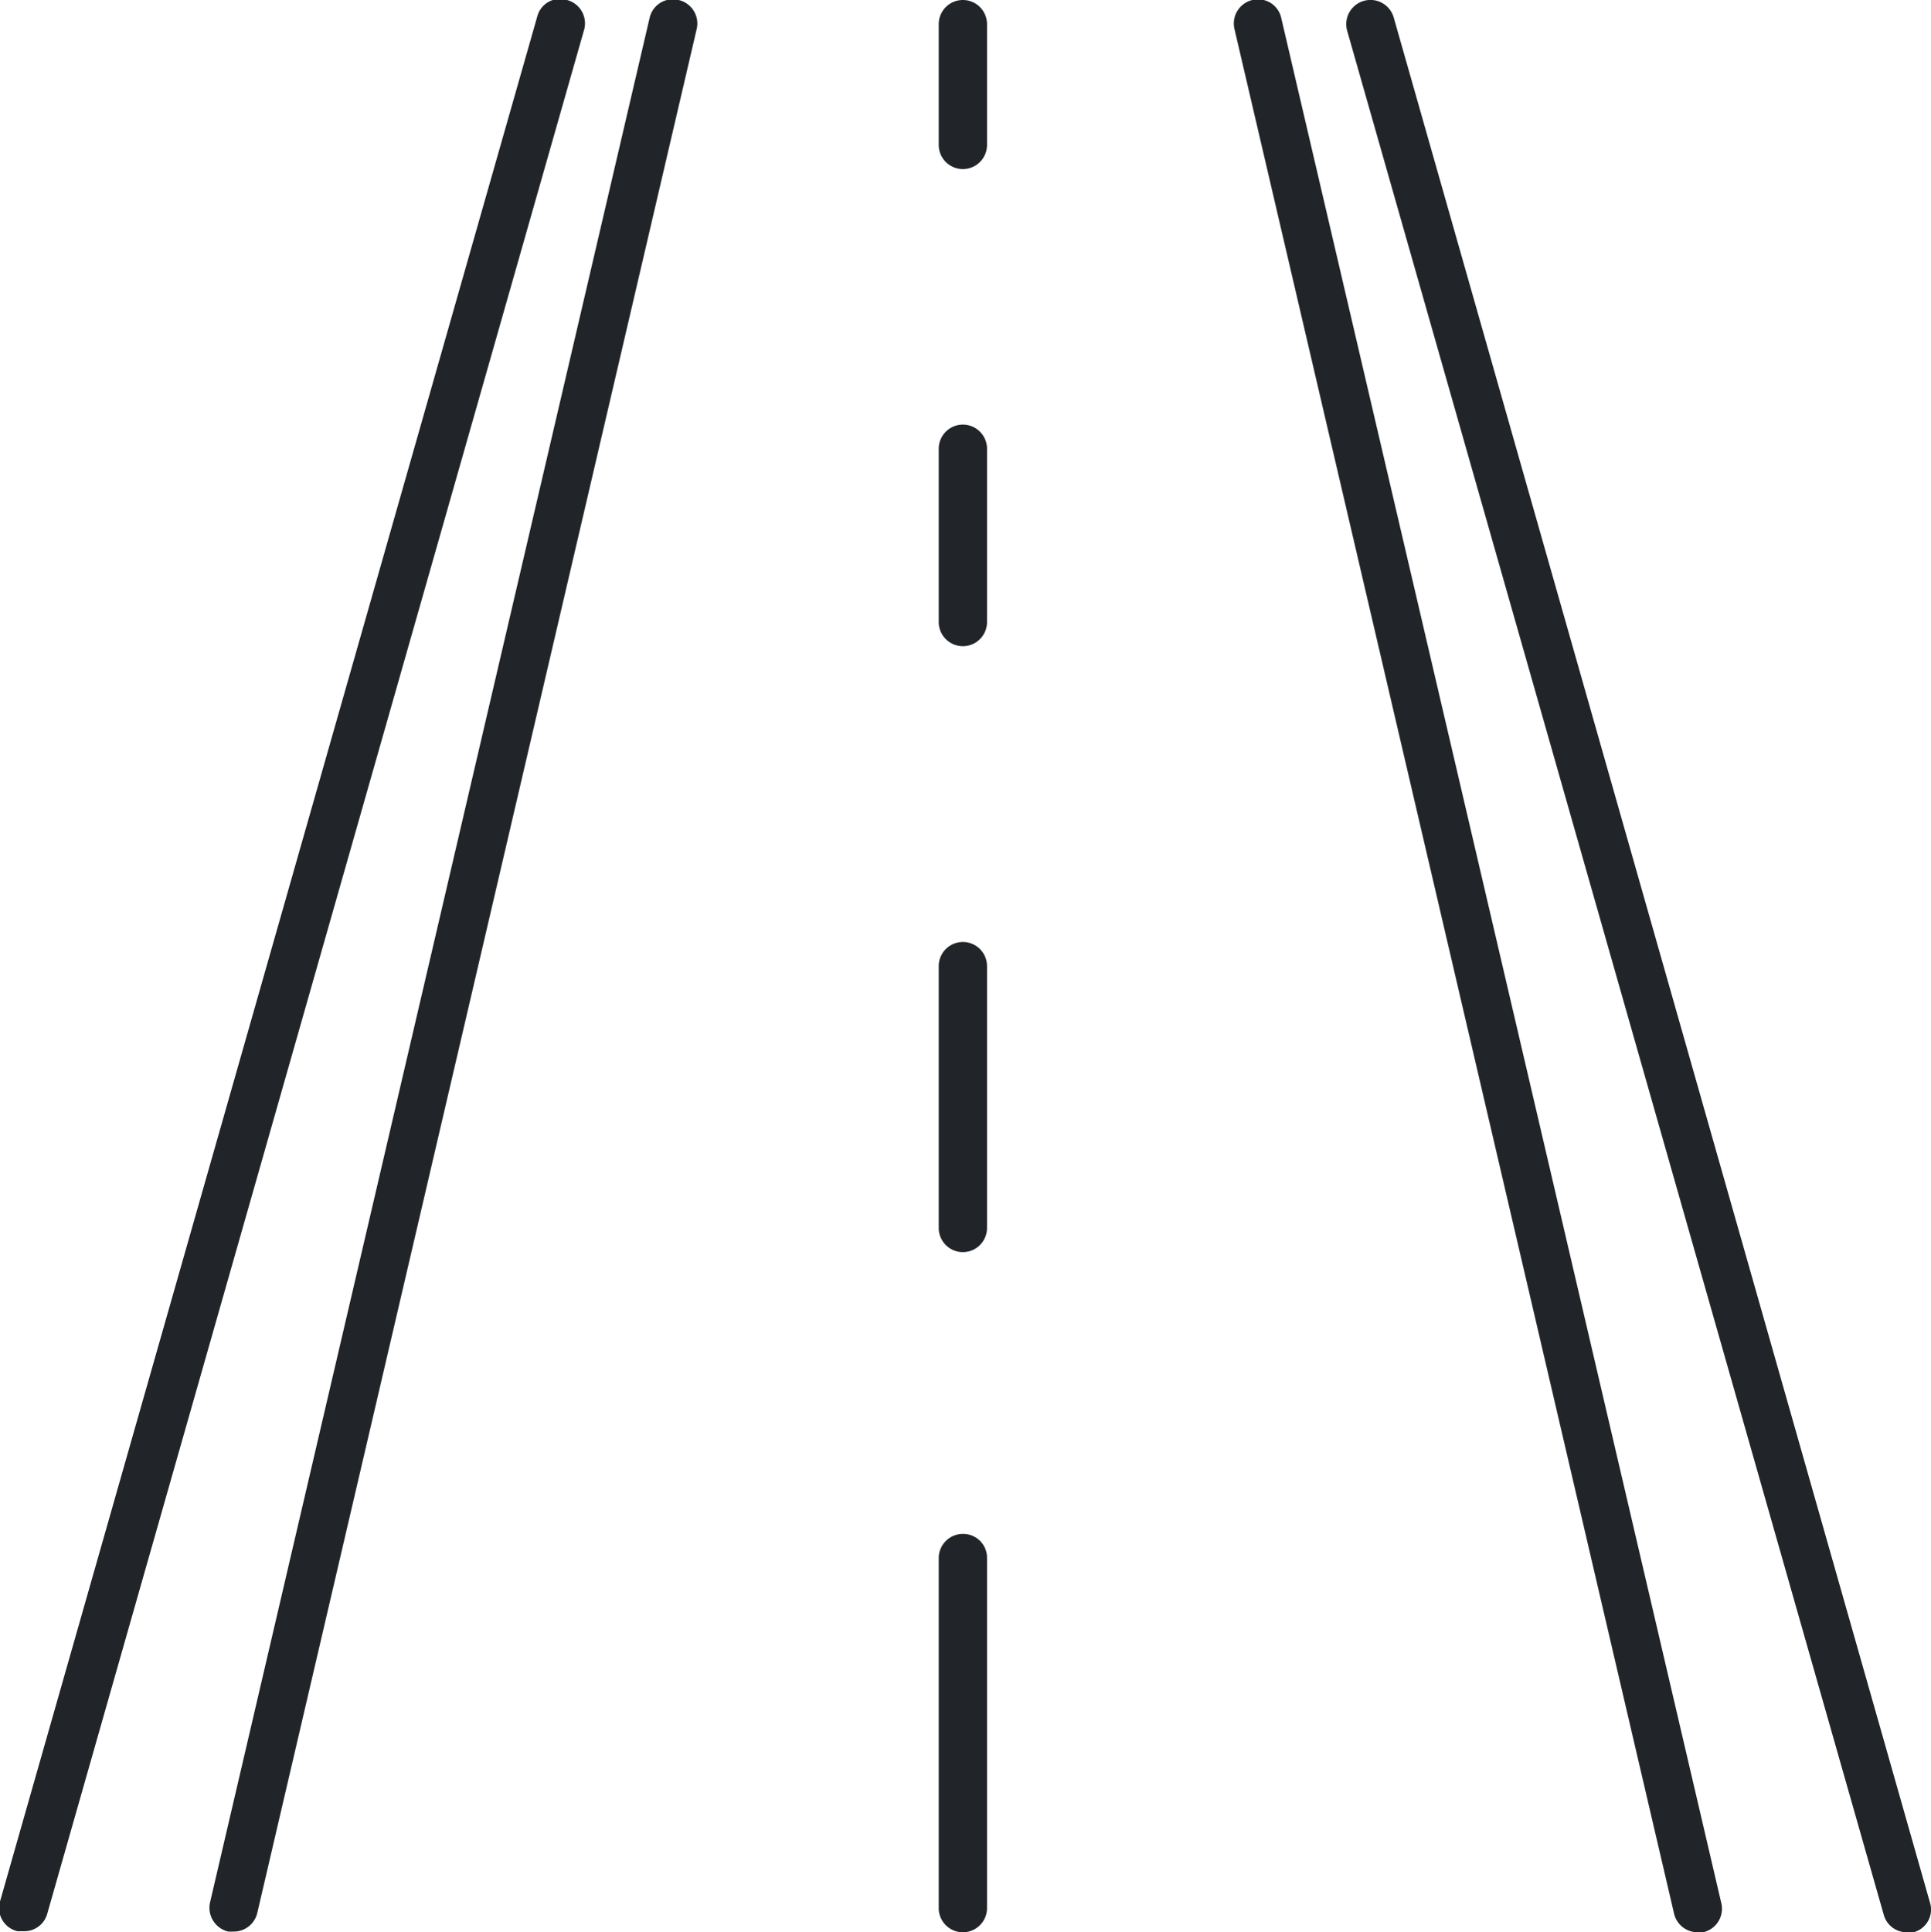
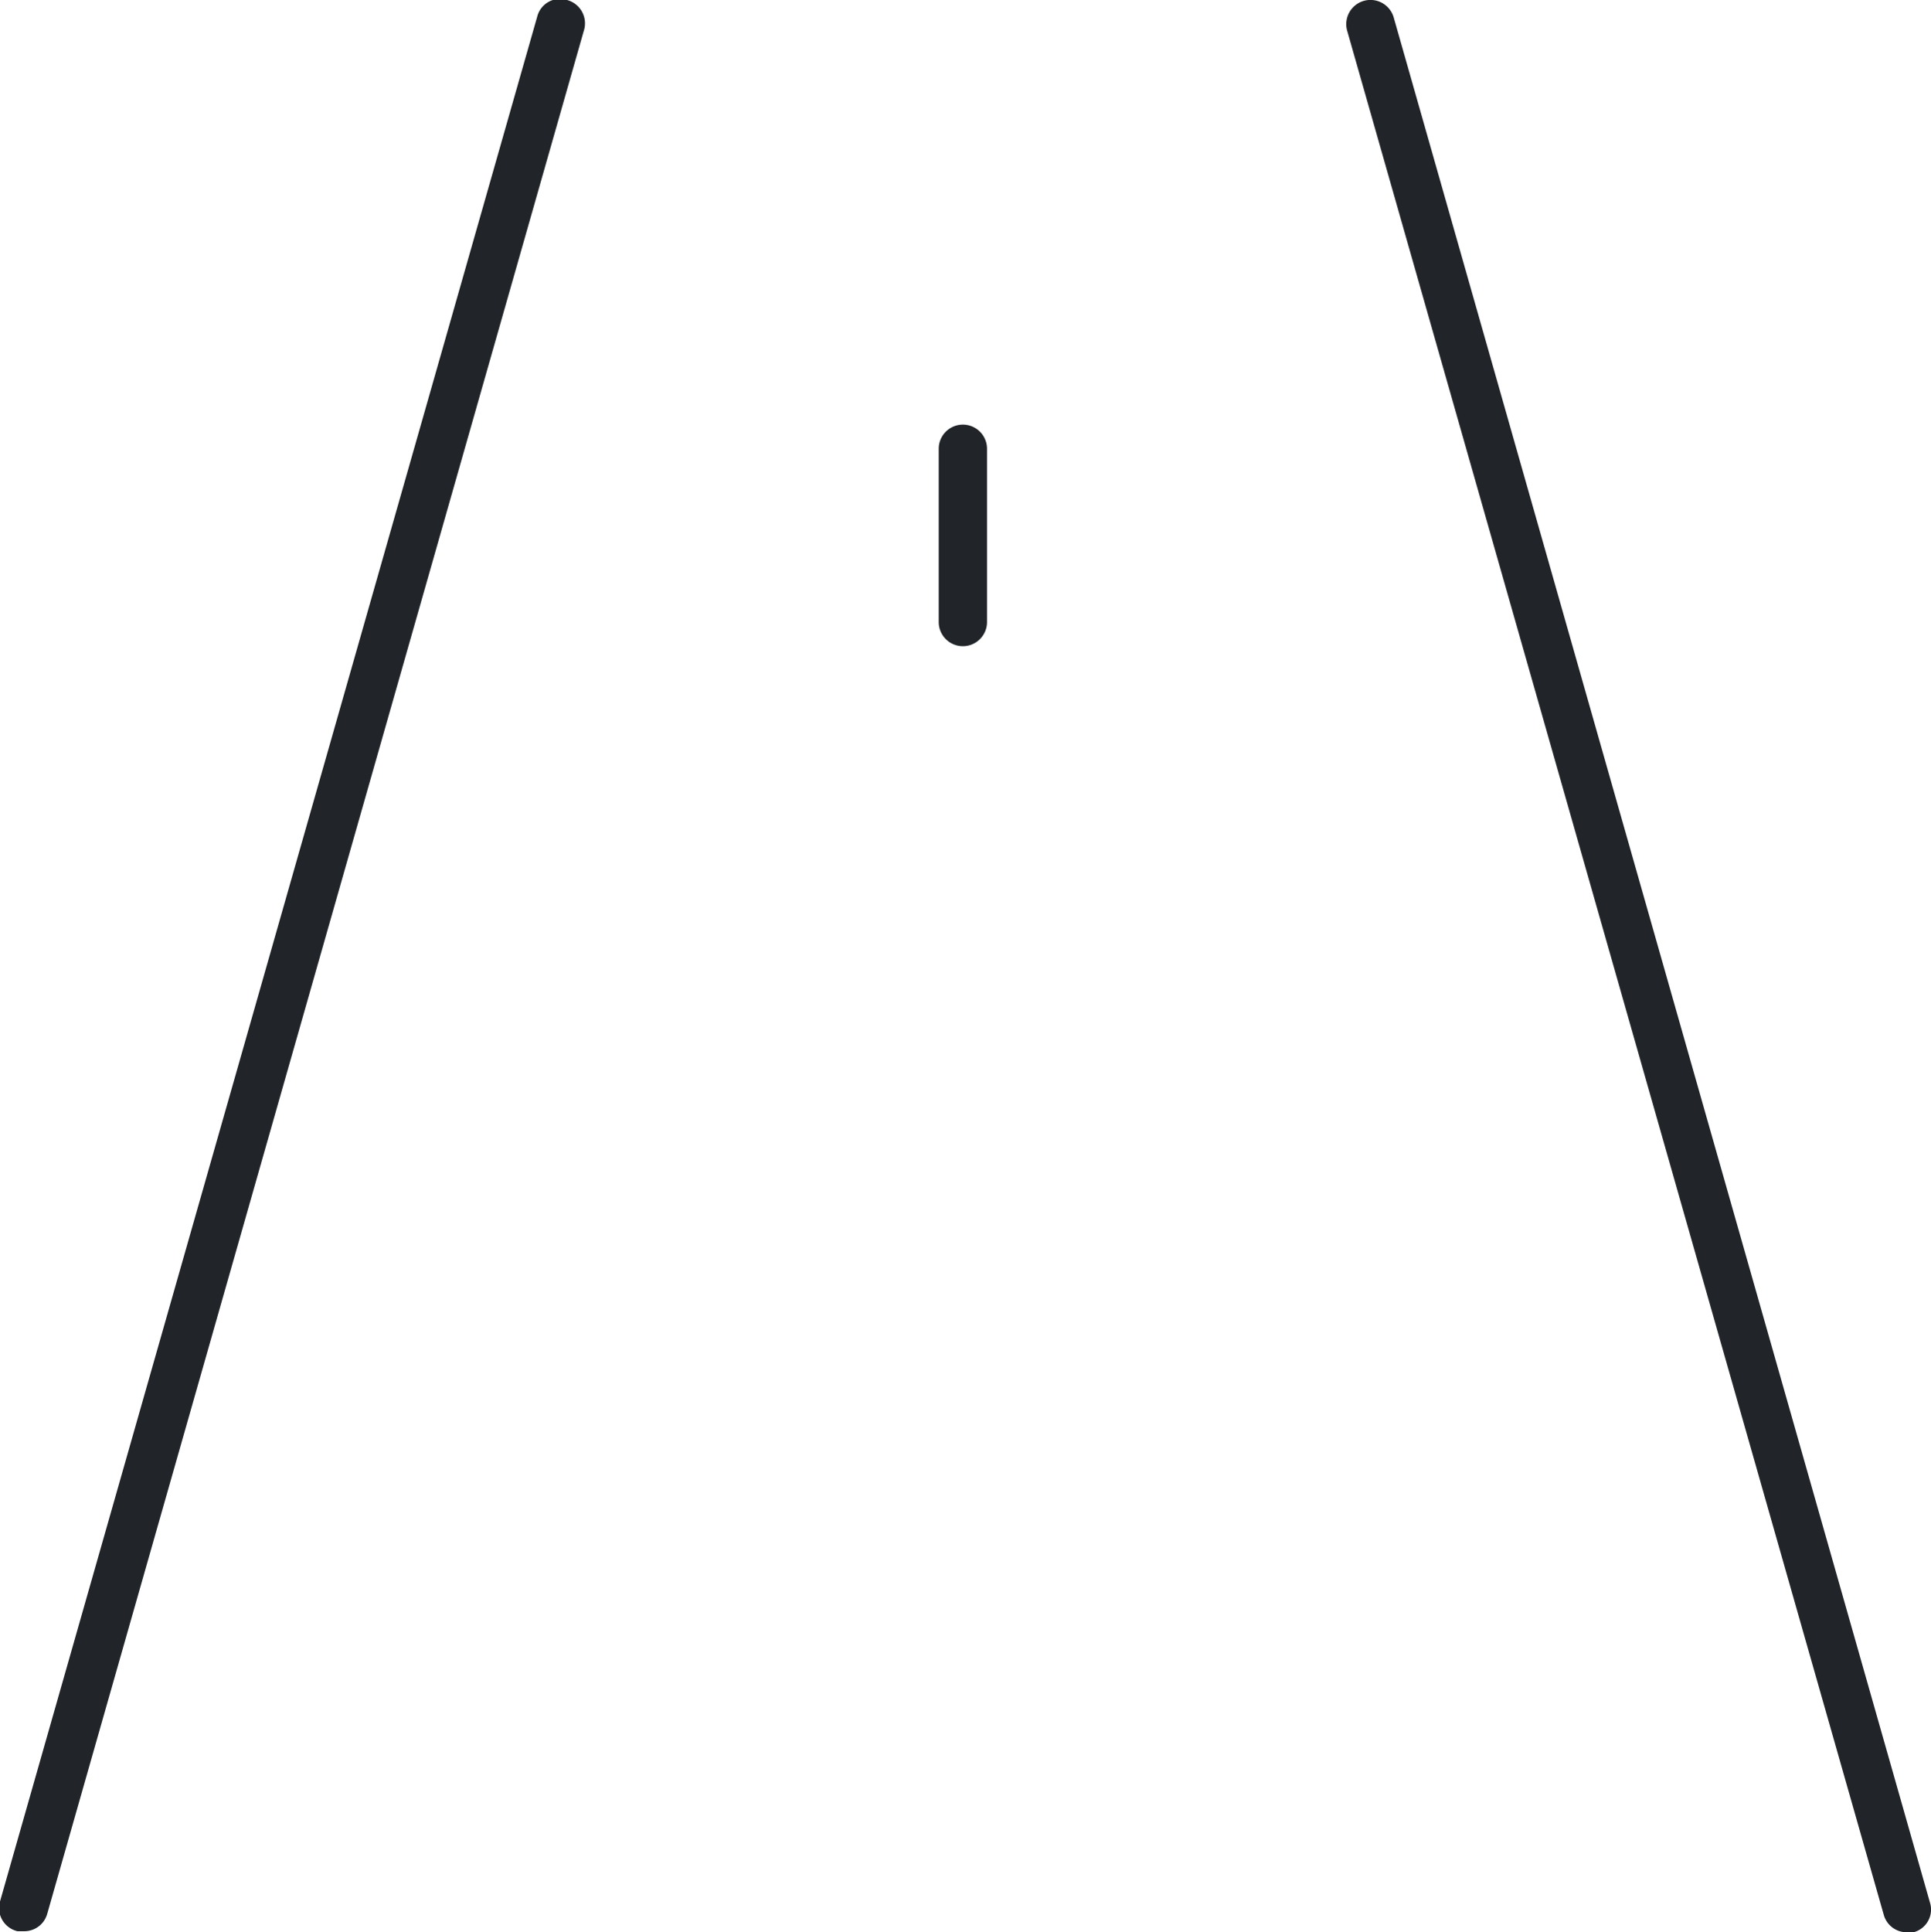
<svg xmlns="http://www.w3.org/2000/svg" viewBox="0 0 55.17 55.2">
  <title>benefit-Roadside Assistance-nocircle-icon</title>
  <g id="Layer_2" data-name="Layer 2">
    <g id="Benefits">
      <g id="Roadside_Assistance" data-name="Roadside Assistance">
        <path d="M.5,55.17l.19,0a.68.68,0,0,0,.66-.5L16.68.88A.69.69,0,0,0,16.2,0a.67.67,0,0,0-.85.47L0,54.32A.68.68,0,0,0,.5,55.17Z" style="fill:#212529" />
-         <path d="M19.39,0a.68.68,0,0,0-.83.51L6,54.35a.7.7,0,0,0,.52.83l.16,0a.69.69,0,0,0,.67-.53L19.9.85A.69.69,0,0,0,19.39,0Z" style="fill:#212529" />
        <path d="M54.48,55.2a.63.63,0,0,0,.19,0,.67.67,0,0,0,.47-.85L39.82.5a.69.69,0,0,0-1.33.38L53.82,54.7A.68.68,0,0,0,54.48,55.2Z" style="fill:#212529" />
-         <path d="M47.83,54.67a.69.69,0,0,0,.67.53l.16,0a.69.69,0,0,0,.52-.83L36.61.53A.68.68,0,0,0,35.78,0a.69.69,0,0,0-.51.83Z" style="fill:#212529" />
-         <path d="M27.51,43.82a.69.69,0,0,0-.69.69v10a.69.69,0,0,0,1.38,0v-10A.68.68,0,0,0,27.51,43.82Z" style="fill:#212529" />
-         <path d="M28.2,27.6a.69.69,0,0,0-1.38,0v7.48a.69.69,0,1,0,1.38,0Z" style="fill:#212529" />
        <path d="M28.2,12.82a.69.69,0,1,0-1.38,0v4.95a.69.69,0,0,0,1.38,0Z" style="fill:#212529" />
-         <path d="M28.2.69a.69.69,0,0,0-1.38,0V4.14a.69.69,0,1,0,1.38,0Z" style="fill:#212529" />
      </g>
    </g>
  </g>
</svg>